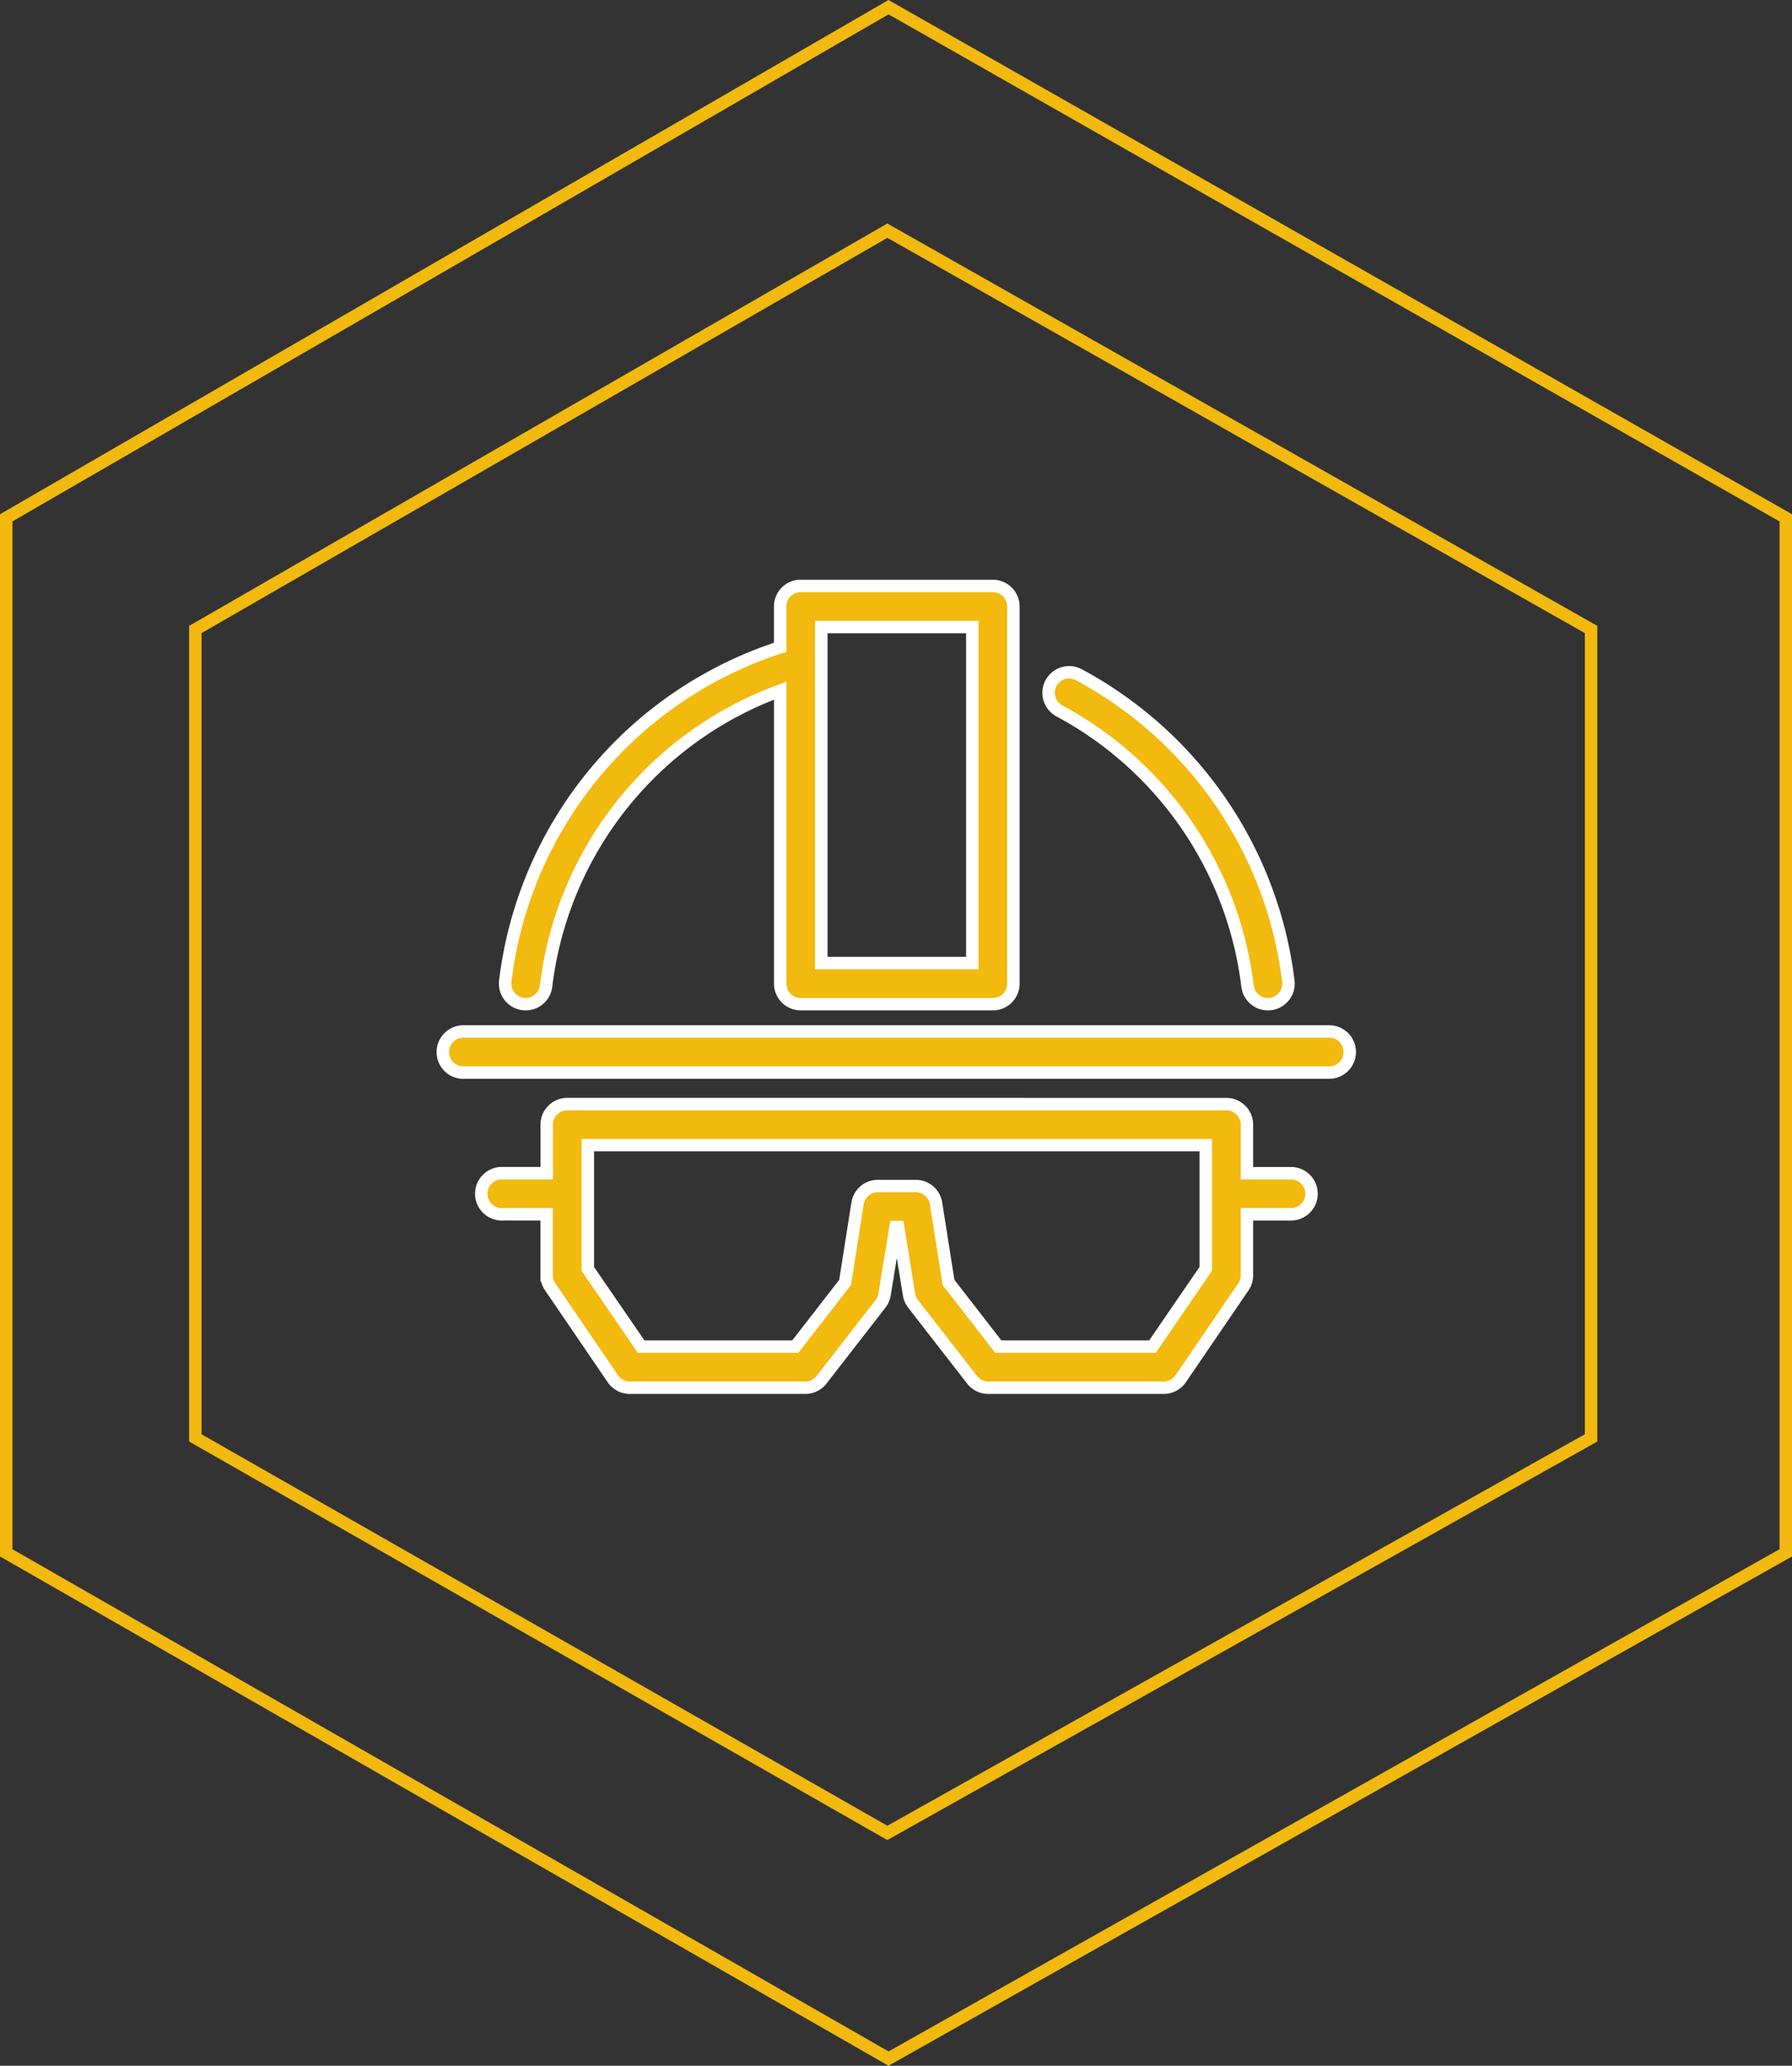
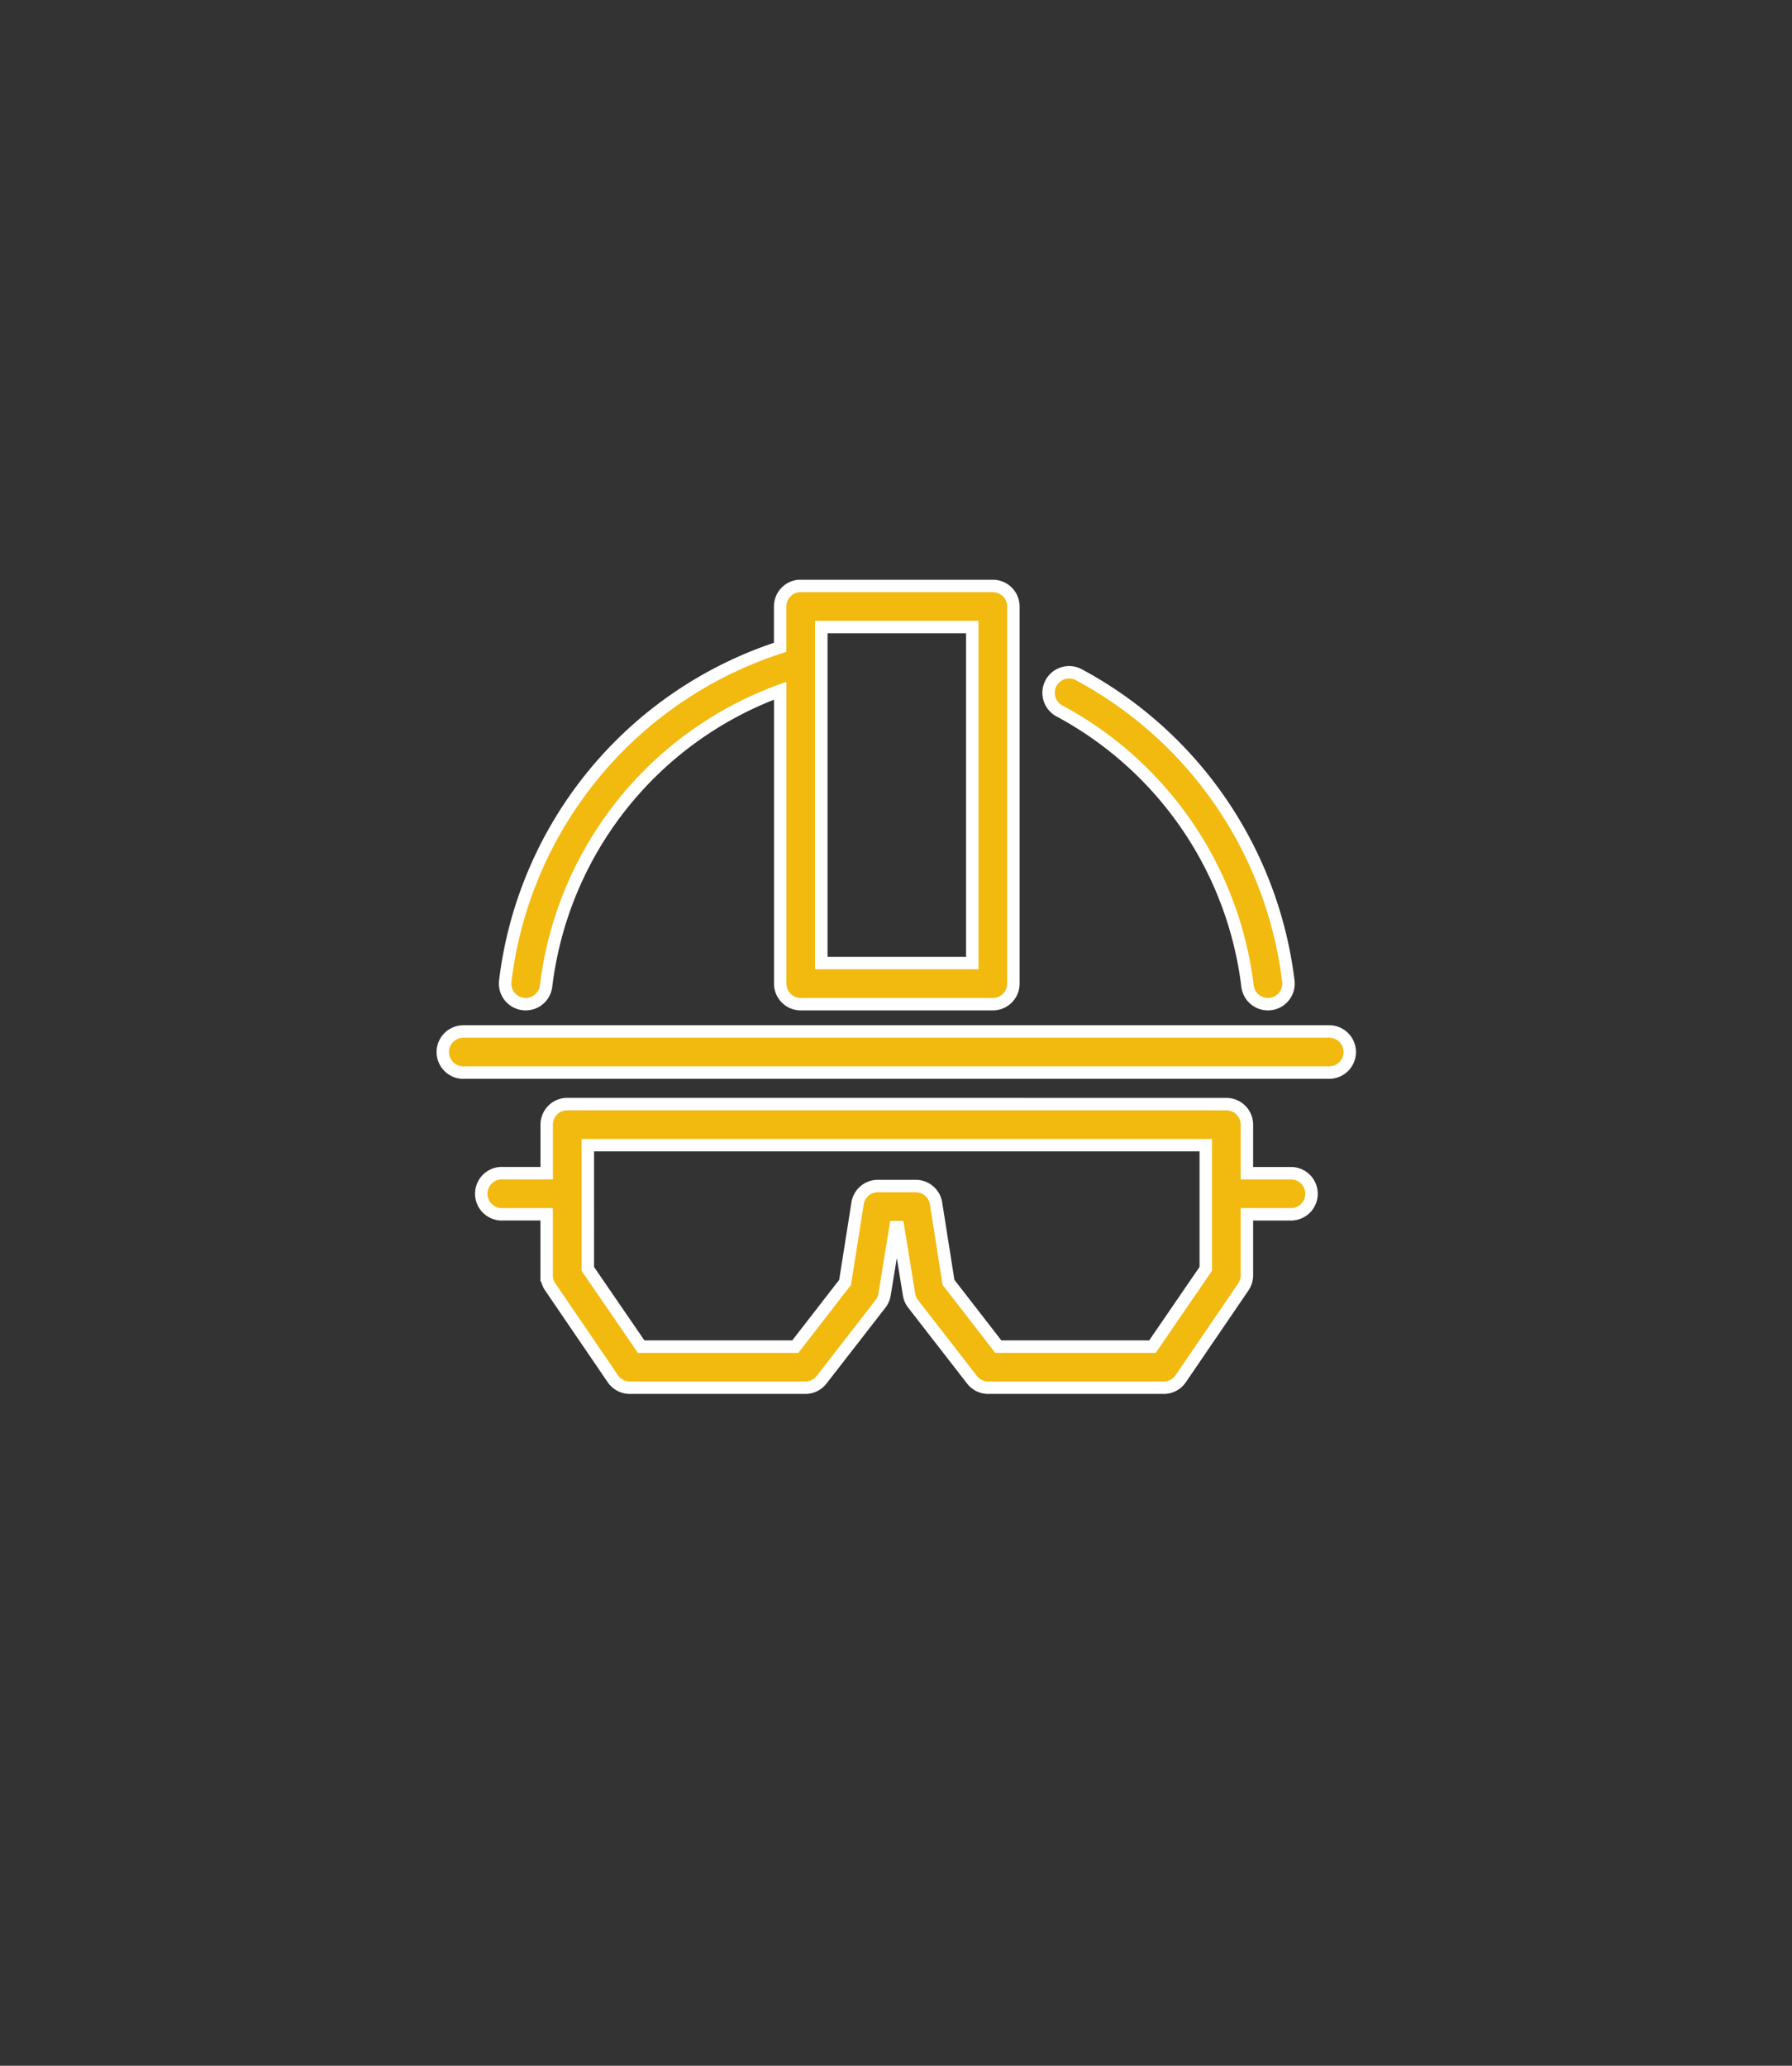
<svg xmlns="http://www.w3.org/2000/svg" width="143.952" height="165.928" viewBox="0 0 143.952 165.928">
  <rect x="0" y="0" width="143.952" height="165.928" fill="#333333" stroke="none" />
  <g id="USP_1" data-name="USP 1" transform="translate(-95.5 -1455.424)">
    <g id="Group_180767" data-name="Group 180767" transform="translate(-129 -1534.001)">
-       <path id="Path_72709" data-name="Path 72709" d="M356.313,3159.142V3094.21l-56.531-32.036L244.19,3094.21v64.932l55.591,31.729Z" transform="translate(-4 -54.221)" fill="none" stroke="#f2b90f" stroke-width="1" />
-       <path id="Path_72710" data-name="Path 72710" d="M387.143,3186.326v-83.135l-72.076-41.017-70.877,41.017v83.135l70.877,40.624Z" transform="translate(-19.19 -72.172)" fill="none" stroke="#f2b90f" stroke-width="1" />
-     </g>
+       </g>
    <g id="noun-safety-3125962" transform="translate(125.229 1491.49)">
      <g id="Group_180775" data-name="Group 180775" transform="translate(5.904 10.998)">
        <path id="Path_72798" data-name="Path 72798" d="M34.442,11a1.651,1.651,0,0,0-1.5,1.651v3.277A32.227,32.227,0,0,0,10.86,42.735a1.651,1.651,0,1,0,3.277.413A28.954,28.954,0,0,1,32.946,19.411V42.942A1.651,1.651,0,0,0,34.6,44.593H50.026a1.651,1.651,0,0,0,1.651-1.651V12.651A1.651,1.651,0,0,0,50.026,11H34.6q-.077,0-.155,0Zm1.806,3.3H48.375V41.29H36.248ZM56.012,17.94a1.651,1.651,0,0,0-.593,3.122A29.074,29.074,0,0,1,70.486,43.148a1.651,1.651,0,1,0,3.277-.413,32.369,32.369,0,0,0-16.8-24.589A1.651,1.651,0,0,0,56.012,17.94ZM7.48,46.786a1.653,1.653,0,1,0,.155,3.3H76.988a1.651,1.651,0,1,0,0-3.3H7.635Q7.557,46.782,7.48,46.786Zm8.36,5.831a1.651,1.651,0,0,0-1.651,1.651v3.9H10.7a1.654,1.654,0,1,0,0,3.3h3.483v4.9a1.651,1.651,0,0,0,.284.929L19.5,74.677a1.651,1.651,0,0,0,1.367.722H34.984a1.651,1.651,0,0,0,1.29-.645l4.747-6.115a1.651,1.651,0,0,0,.31-.748l.877-5.392h.206l.877,5.392a1.651,1.651,0,0,0,.31.748l4.747,6.115a1.651,1.651,0,0,0,1.29.645H63.752a1.651,1.651,0,0,0,1.367-.722L70.151,67.3a1.651,1.651,0,0,0,.284-.929v-4.9h3.483a1.651,1.651,0,1,0,0-3.3H70.435v-3.9a1.651,1.651,0,0,0-1.651-1.651Zm1.651,3.3H67.132v9.933L62.849,72.1H50.465l-4-5.16-1.006-6.373A1.651,1.651,0,0,0,43.808,59.2H40.815a1.651,1.651,0,0,0-1.651,1.367l-1.006,6.373-4,5.16H21.774l-4.283-6.244Z" transform="translate(-5.904 -10.998)" fill="#f2b90f" stroke="#fff" stroke-width="1" />
      </g>
    </g>
  </g>
</svg>